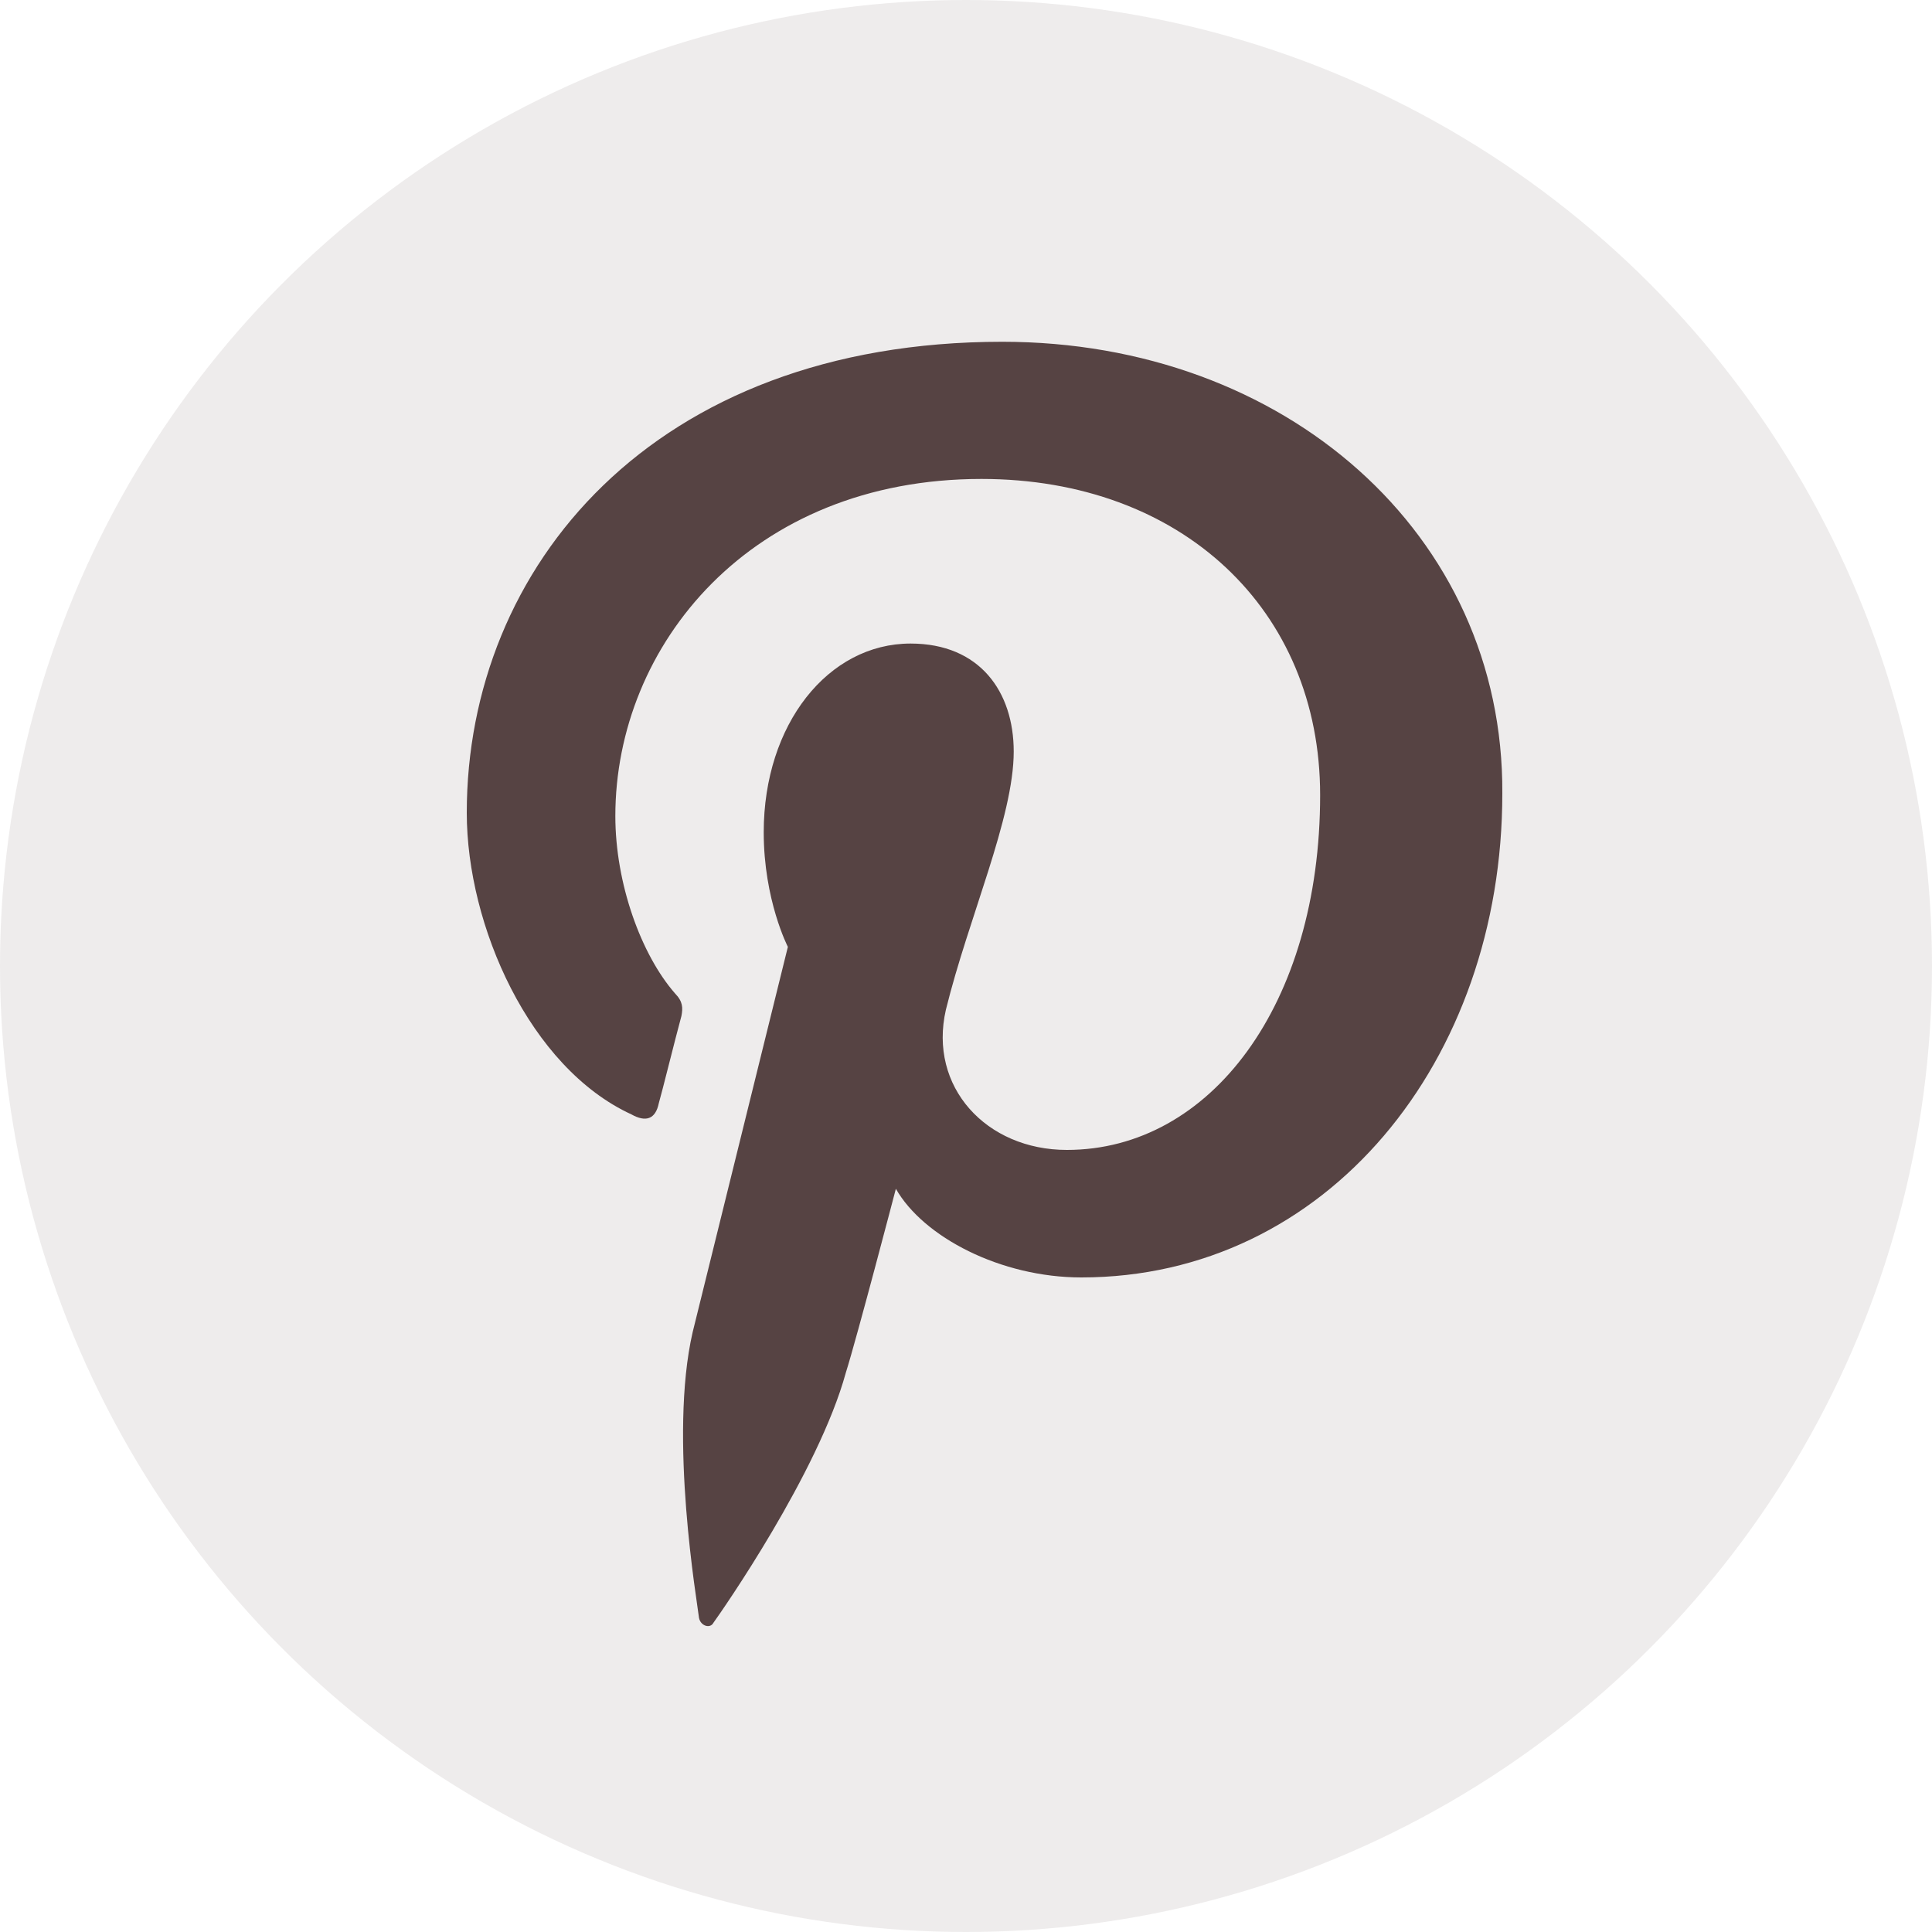
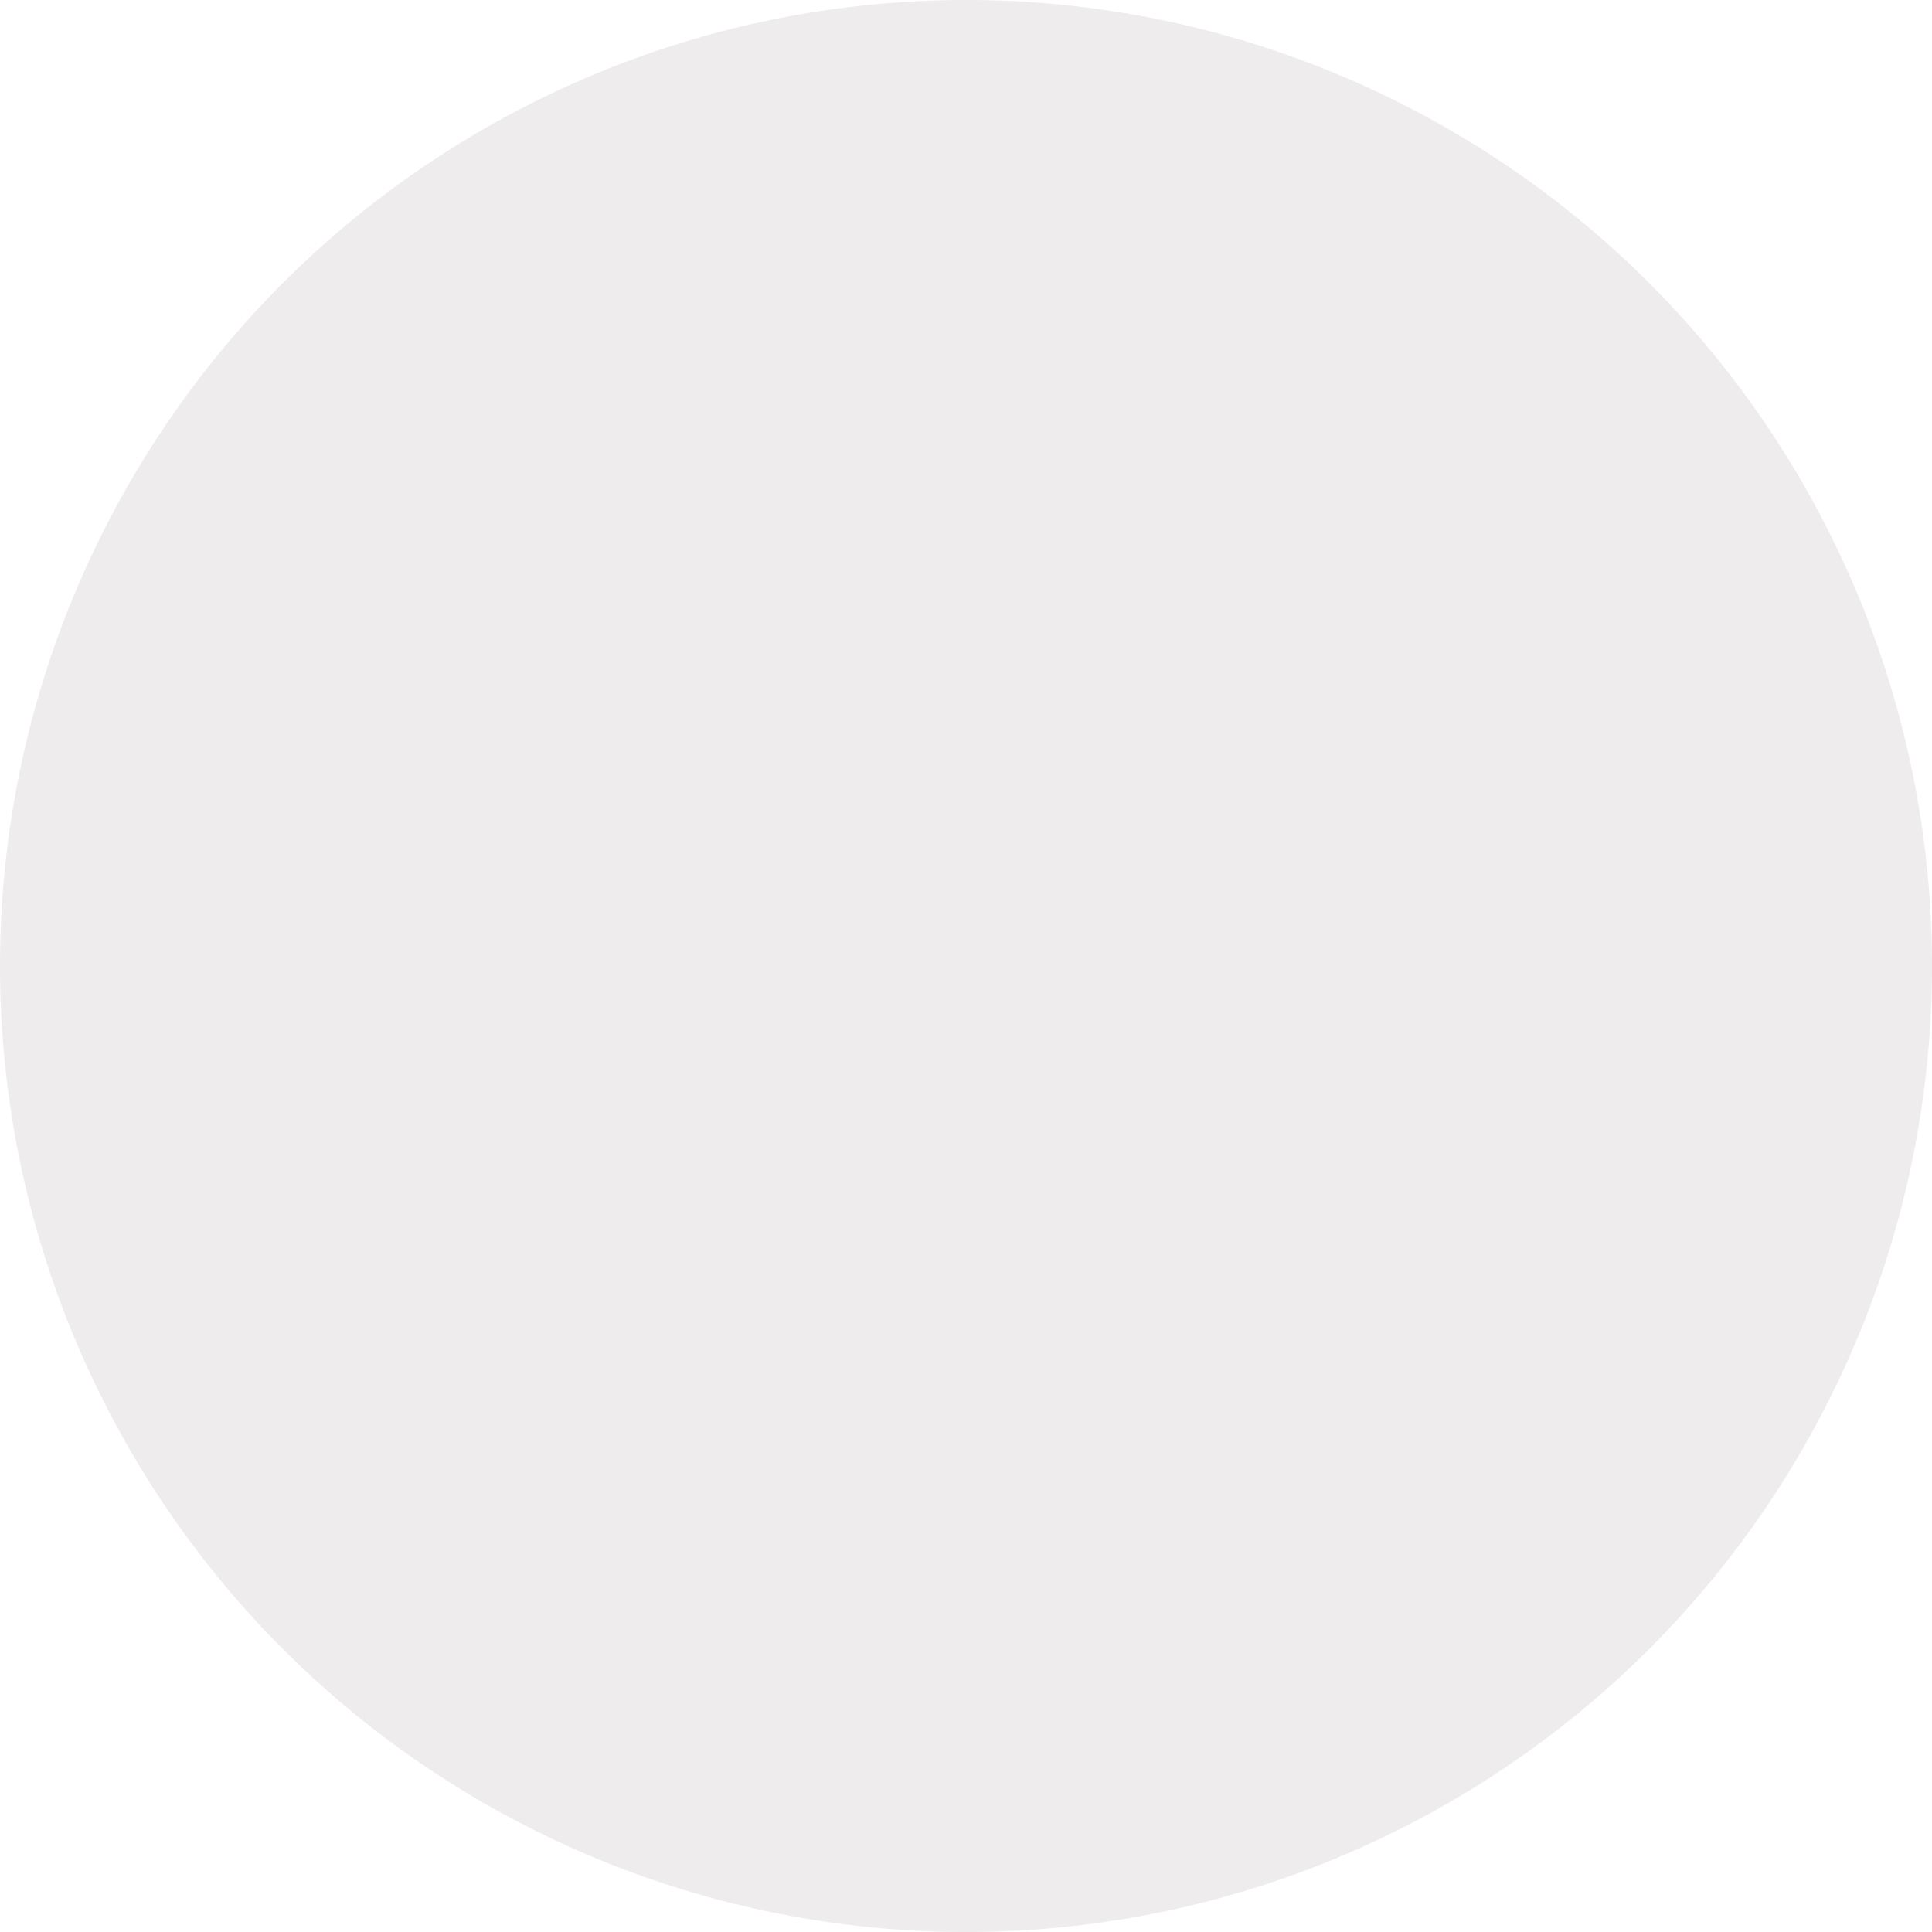
<svg xmlns="http://www.w3.org/2000/svg" id="_イヤー_2" viewBox="0 0 100 100">
  <defs>
    <style>.cls-1{opacity:.1;}.cls-1,.cls-2{fill:#564343;}</style>
  </defs>
  <g id="_イヤー_2-2">
    <circle class="cls-1" cx="50" cy="50" r="50" />
    <g id="_イヤー_1-2">
-       <path class="cls-2" d="M51.88,17.69c-18.12,0-27.72,11.69-27.72,24.38,0,5.84,3.26,13.19,8.52,15.61,.75,.42,1.25,.25,1.42-.58,.17-.58,.83-3.26,1.17-4.51,.08-.42,.08-.75-.33-1.17-1.75-2-3.09-5.68-3.09-9.18,0-8.85,7.01-17.45,18.95-17.45,10.35,0,17.53,6.76,17.53,16.36,0,10.85-5.68,18.37-13.11,18.37-4.17,0-7.18-3.26-6.26-7.26,1.17-4.76,3.51-9.94,3.51-13.36,0-3.09-1.75-5.59-5.34-5.59-4.26,0-7.6,4.17-7.6,9.77,0,3.51,1.25,5.93,1.25,5.93,0,0-4.17,16.86-4.93,19.95-1.25,5.43,.25,14.03,.33,14.78,.08,.42,.58,.58,.75,.25,.42-.58,5.43-7.76,6.85-12.94,.58-1.84,2.59-9.52,2.59-9.52,1.42,2.5,5.43,4.59,9.6,4.59,12.69,0,21.79-11.19,21.79-25.05,.08-13.44-11.27-23.38-25.88-23.38" />
-     </g>
+       </g>
  </g>
</svg>